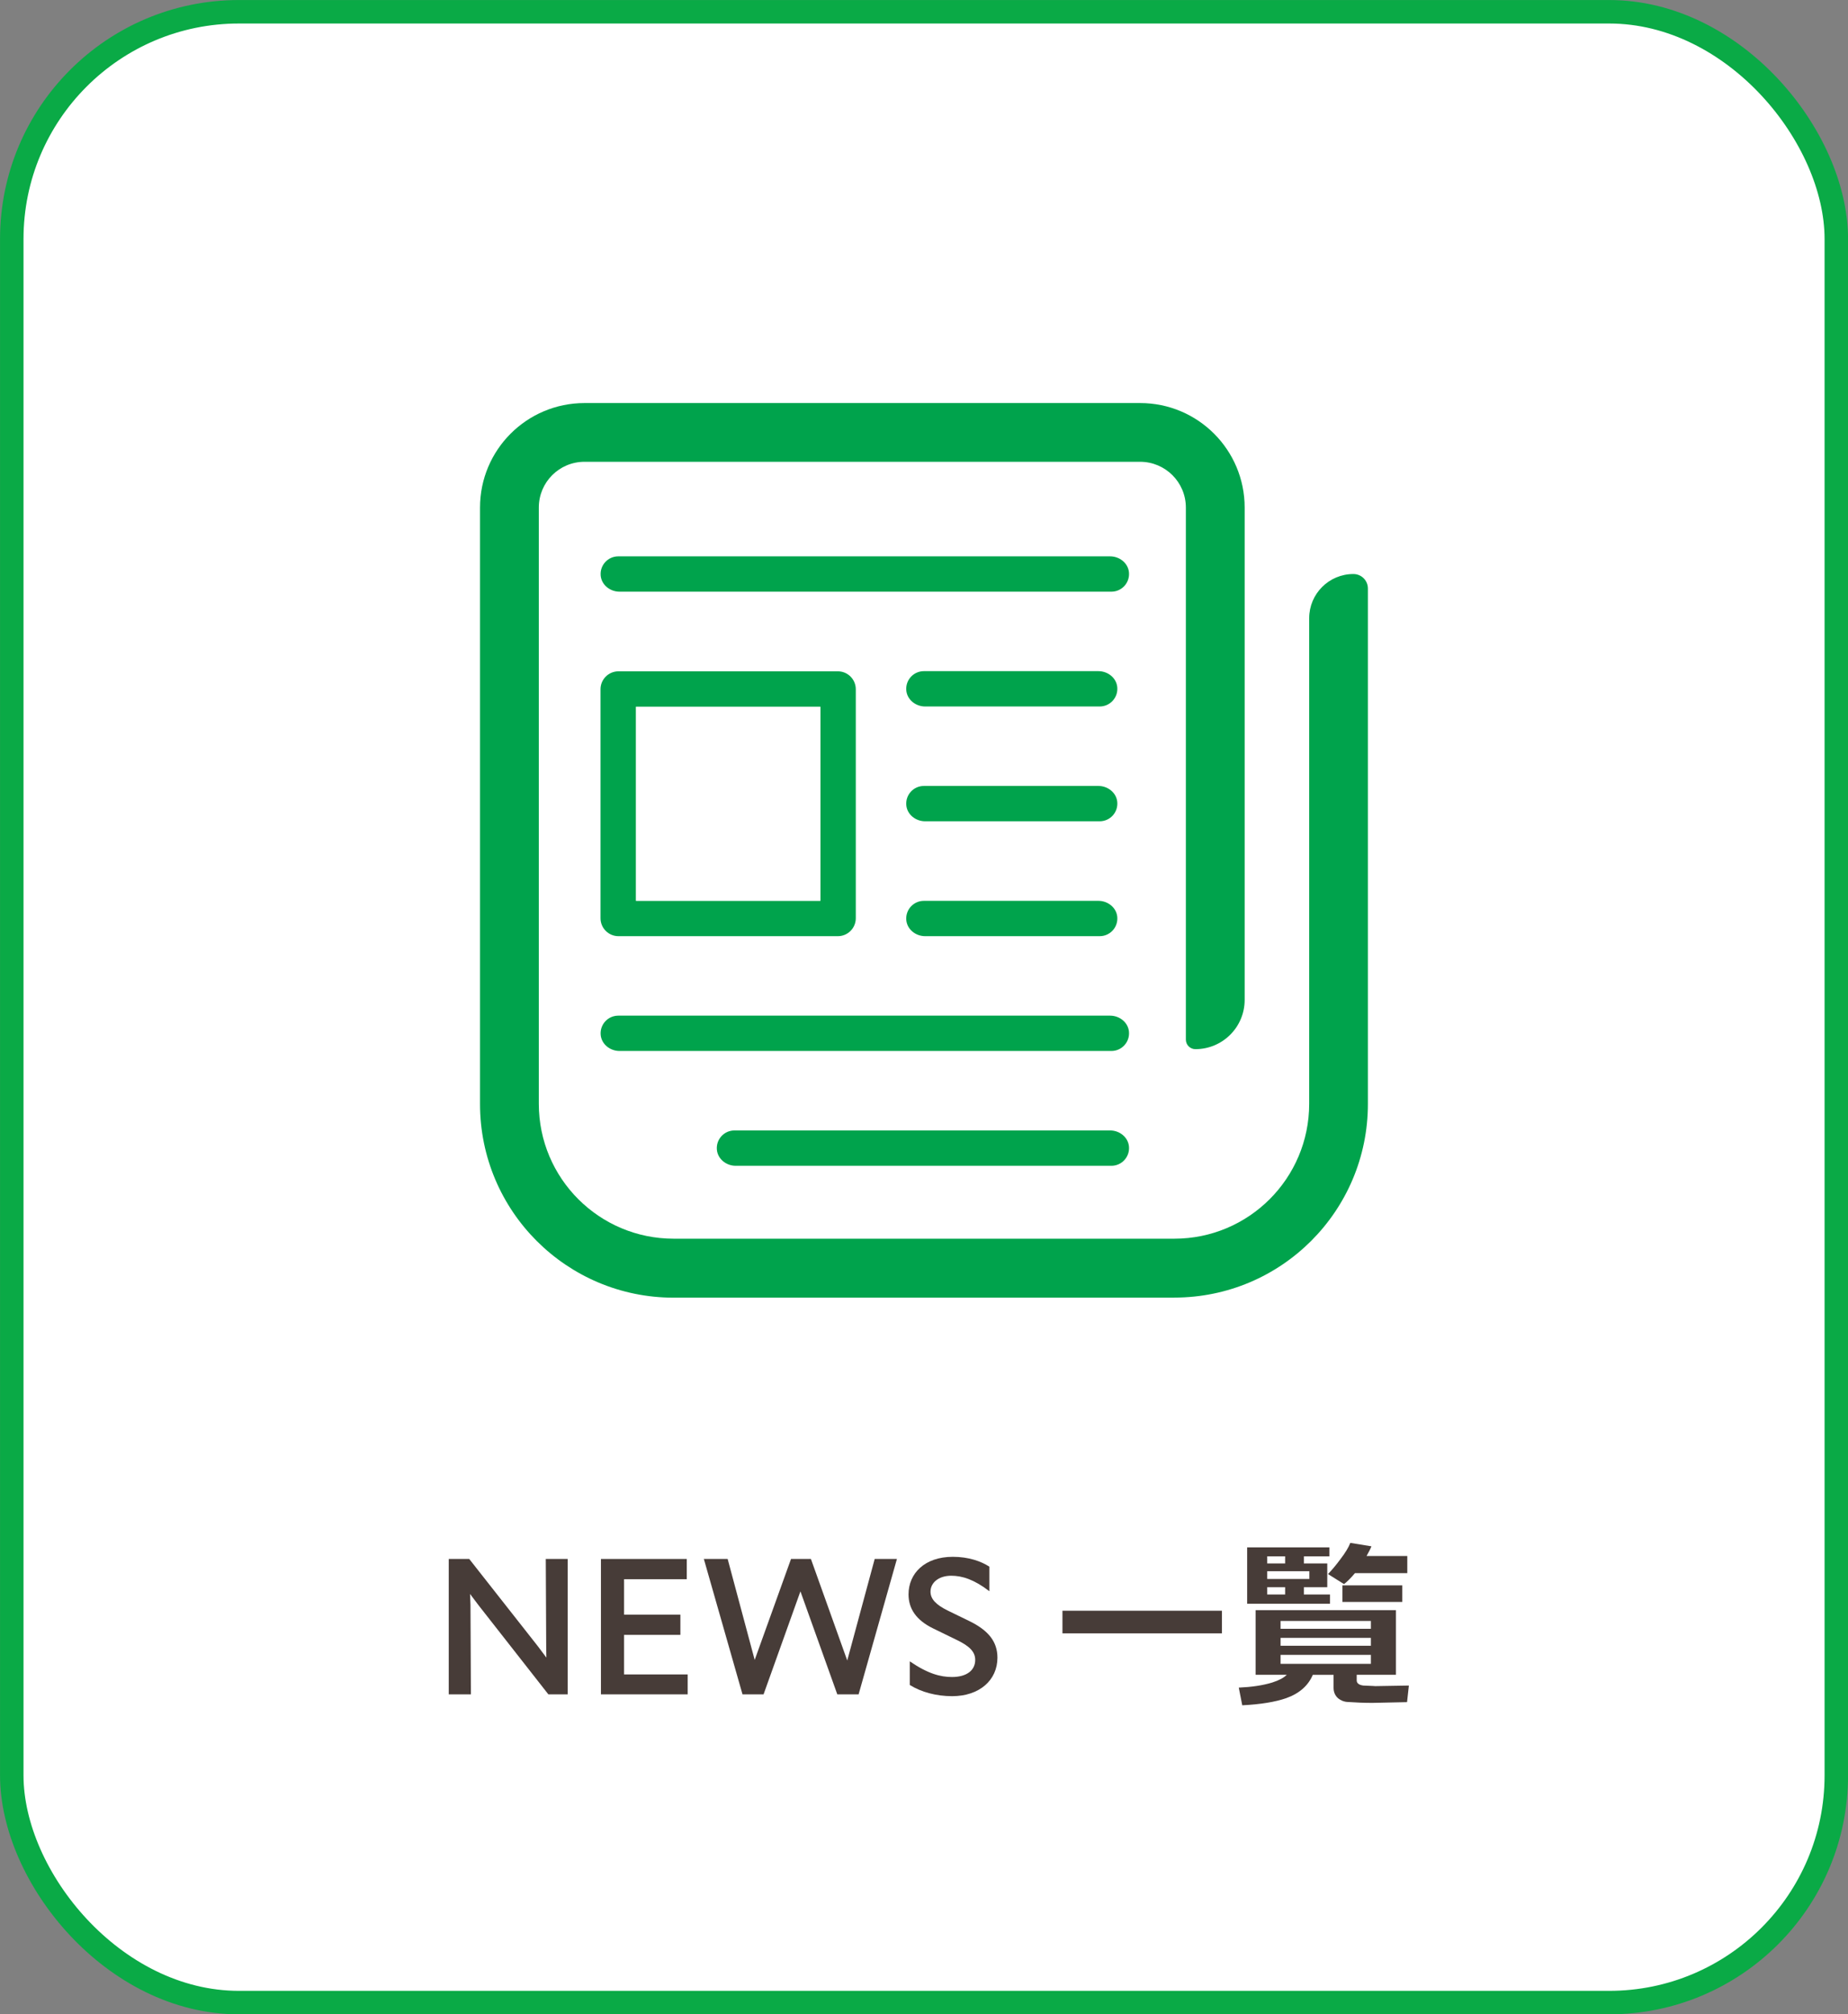
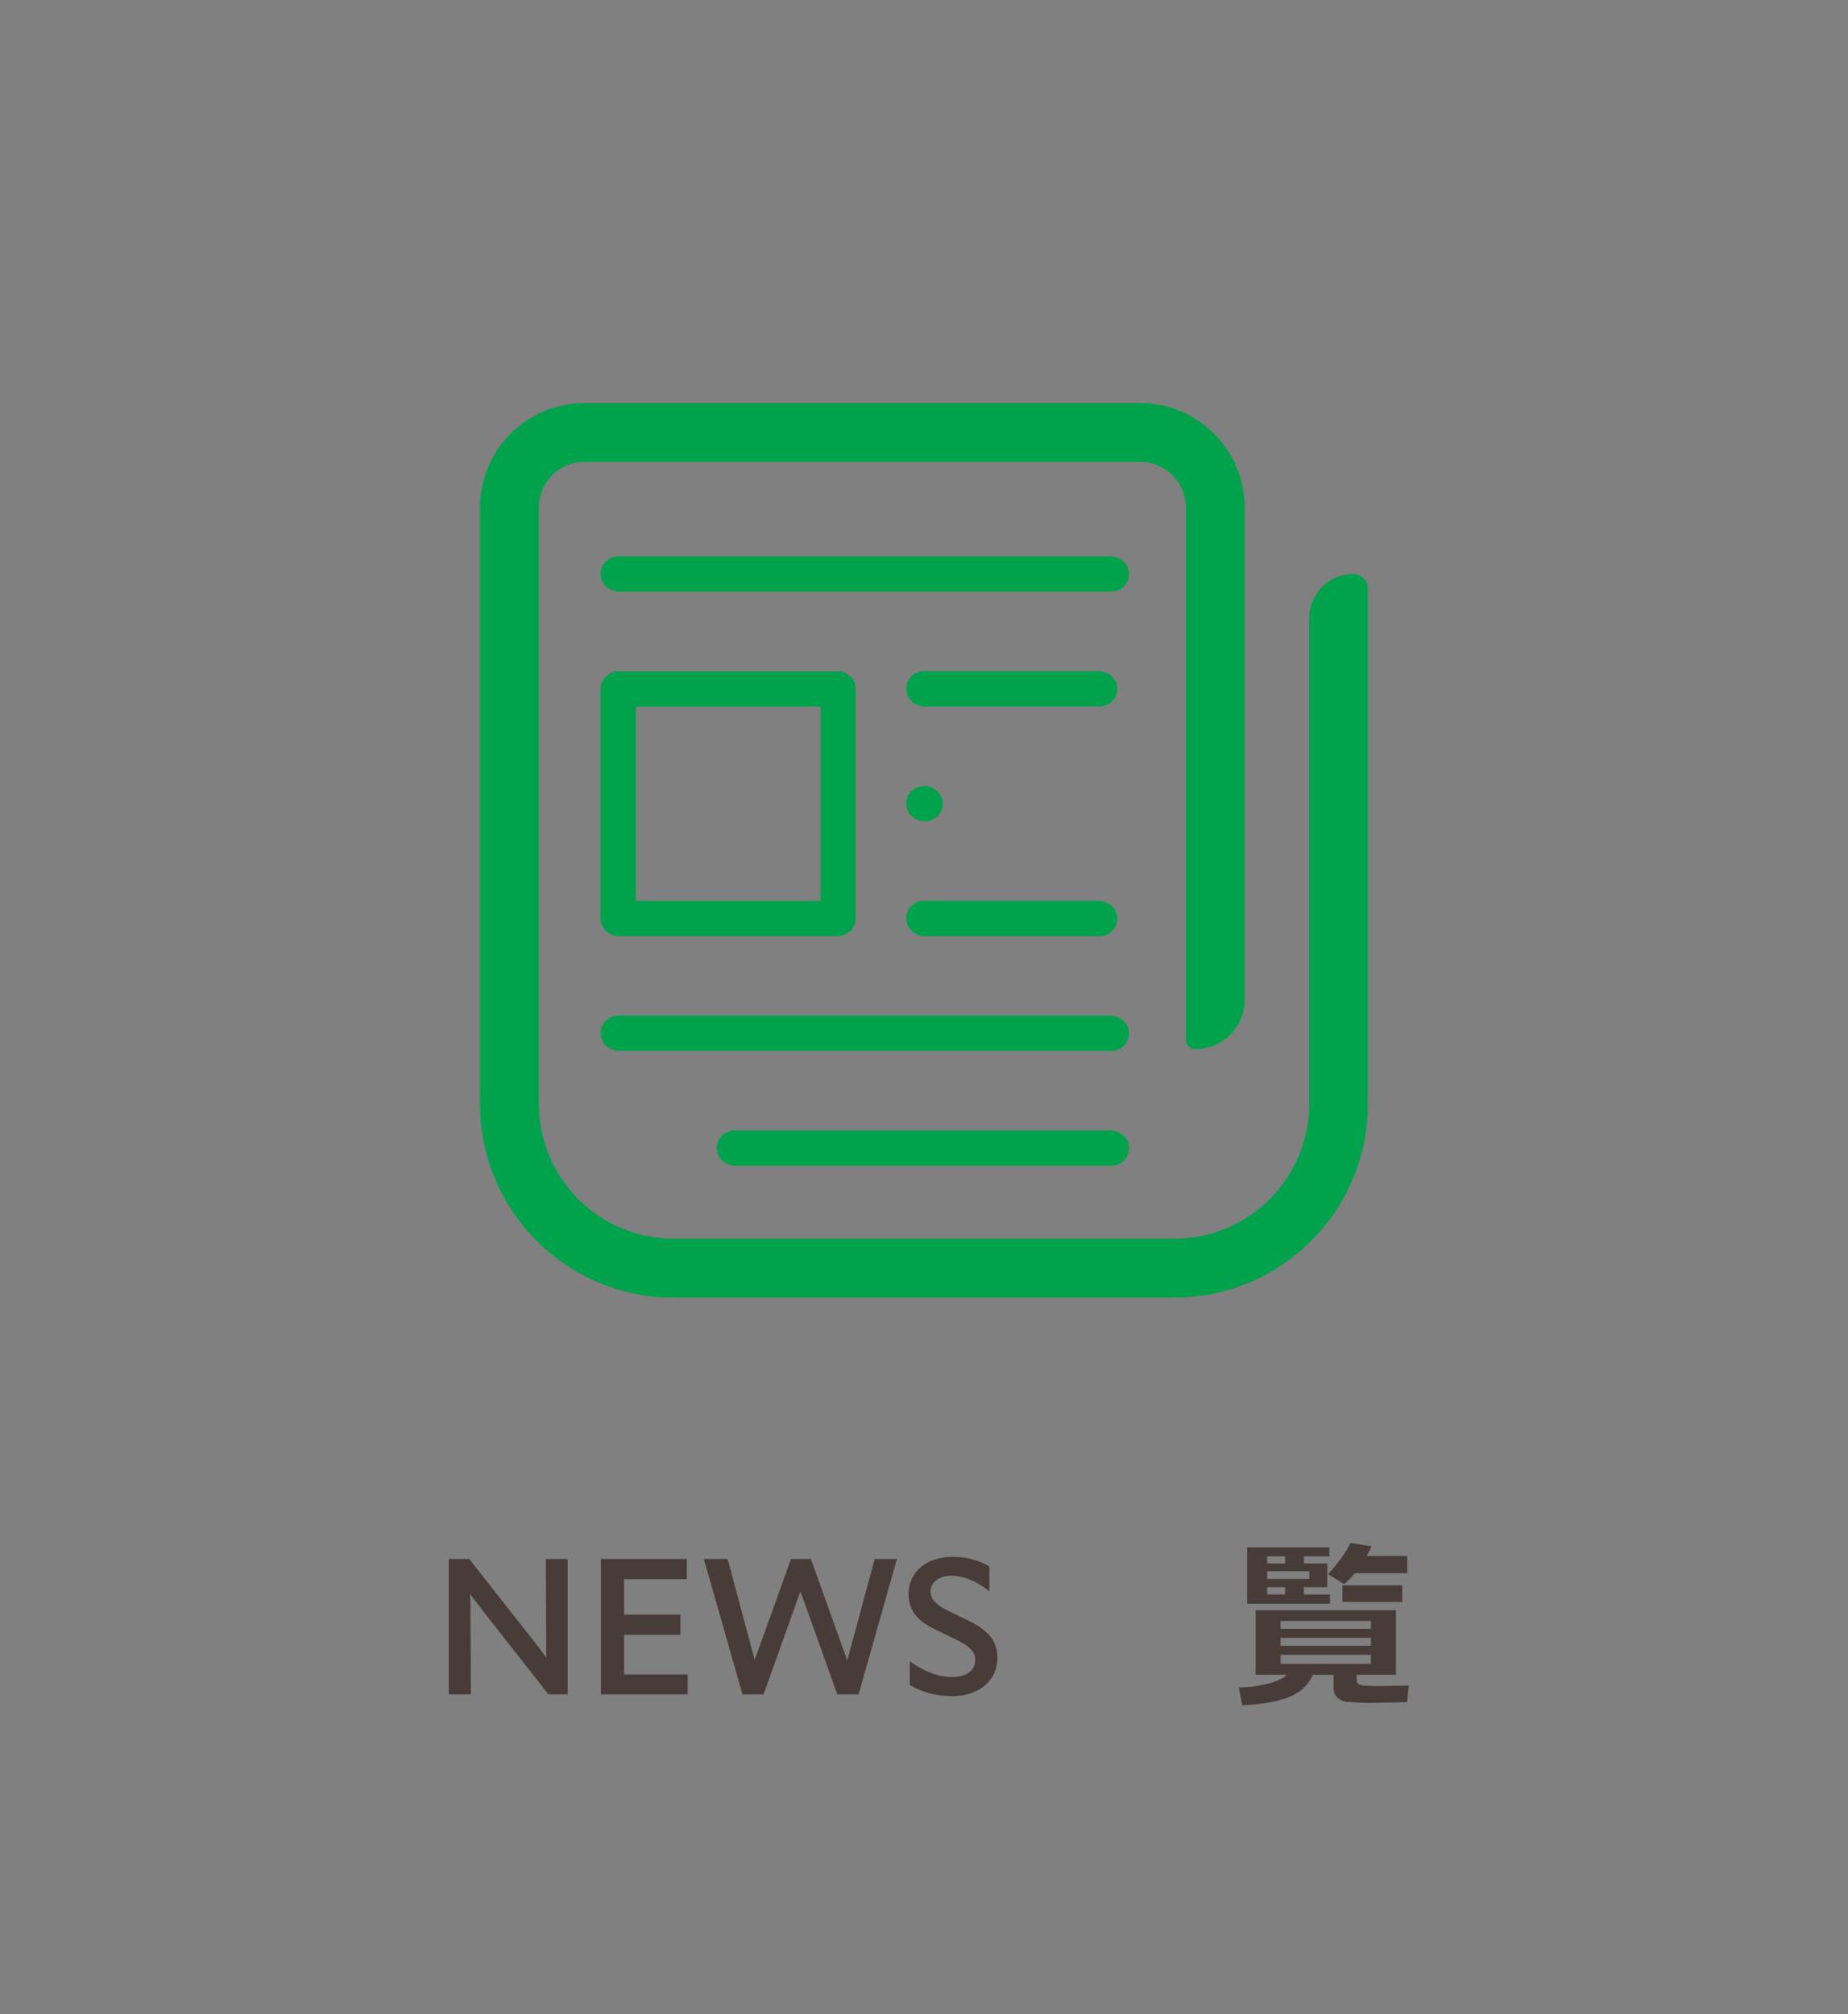
<svg xmlns="http://www.w3.org/2000/svg" id="_レイヤー_2" data-name="レイヤー 2" viewBox="0 0 222.83 242.83">
  <rect x="0" y="0" width="222.83" height="242.83" fill="#808080" stroke="none" />
  <defs>
    <style>
      .cls-1 {
        fill: #473c38;
      }

      .cls-2 {
        fill: #00a34c;
      }

      .cls-3 {
        fill: #fff;
        stroke: #0aaa46;
        stroke-miterlimit: 10;
        stroke-width: 2.83px;
      }
    </style>
  </defs>
  <g id="design">
-     <rect class="cls-3" x="1.42" y="1.42" width="220" height="240" rx="27.39" ry="27.39" />
    <g>
      <path class="cls-1" d="M56.77,204.26h-2.66v-16.32h2.47l8.25,10.49,1.05,1.4-.02-1.4-.05-10.49h2.64v16.32h-2.33l-8.44-10.77-1-1.33,.05,1.33,.05,10.77Z" />
      <path class="cls-1" d="M72.46,187.94h10.35v2.44h-7.56v4.27h6.79v2.44h-6.79v4.77h7.67v2.4h-10.46v-16.32Z" />
      <path class="cls-1" d="M96.52,191.83l-4.45,12.43h-2.54l-4.66-16.32h2.87l3.26,12.17,4.38-12.17h2.4l4.38,12.24,3.31-12.24h2.68l-4.62,16.32h-2.57l-4.45-12.43Z" />
      <path class="cls-1" d="M109.73,200.3c2.15,1.47,3.66,1.87,5.06,1.87,1.75,0,2.8-.79,2.8-2.06,0-.96-.65-1.66-2.27-2.43l-2.83-1.38c-2.03-1-2.94-2.38-2.94-4.09,0-2.52,1.94-4.53,5.34-4.53,1.91,0,3.41,.54,4.41,1.19v2.96c-1.84-1.42-3.29-1.87-4.6-1.87-1.54,0-2.5,.86-2.5,1.92,0,.86,.61,1.56,2.1,2.29l2.59,1.26c2.29,1.12,3.38,2.48,3.38,4.41,0,2.71-2.17,4.64-5.46,4.64-1.92,0-3.73-.49-5.11-1.35v-2.85Z" />
-       <path class="cls-1" d="M128.11,196.91v-2.73h19.23v2.73h-19.23Z" />
      <path class="cls-1" d="M158.3,201.9c-.55,1.3-1.61,2.25-3.21,2.82-1.32,.46-3.1,.75-5.3,.86l-.42-2.13c1.54-.07,2.88-.26,4.05-.62,.81-.26,1.39-.57,1.74-.93h-3.76v-7.79h16.92v7.79h-4.73v.68c0,.33,.26,.55,.79,.62,1.08,.04,1.56,.07,1.39,.07l4.11-.07-.22,2-4.18,.09c-1.01,0-2-.04-2.99-.11-.44-.02-.81-.18-1.14-.44-.37-.33-.55-.75-.55-1.27v-1.56h-2.49Zm-1.08-9.68h3.15v1.12h-9.99v-6.8h9.92v1.08h-3.08v.86h2.82v2.86h-2.82v.88Zm-4.42-4.6v.86h2.16v-.86h-2.16Zm0,2.73h5.08v-.93h-5.08v.93Zm2.16,.99h-2.16v.88h2.16v-.88Zm10.34,4.07h-10.89v.95h10.89v-.95Zm0,2.99v-.95h-10.89v.95h10.89Zm-10.89,1.1v1.08h10.89v-1.08h-10.89Zm10.96-13.09c-.11,.29-.31,.66-.59,1.17h4.91v2.07h-6.31c-.51,.6-.95,1.04-1.32,1.32l-1.93-1.21c.46-.48,.97-1.08,1.5-1.8,.59-.77,.99-1.43,1.19-1.96l2.57,.42Zm-3.5,6.71v-2h7.21v2h-7.21Z" />
    </g>
    <g>
      <path class="cls-2" d="M141.6,156.44h-60.37c-12.9,0-23.35-10.45-23.35-23.35V61.19c0-6.96,5.64-12.6,12.6-12.6h67c6.96,0,12.6,5.64,12.6,12.6v59.35c0,3.28-2.66,5.94-5.94,5.94h0c-.63,0-1.15-.51-1.15-1.15V61.19c0-3.05-2.47-5.52-5.52-5.52H70.48c-3.05,0-5.51,2.47-5.51,5.51v71.89c0,8.98,7.28,16.26,16.26,16.26h60.37c8.98,0,16.26-7.28,16.26-16.26v-58.54c0-2.95,2.39-5.33,5.33-5.33h0c.97,0,1.75,.78,1.75,1.75v62.13c0,12.9-10.45,23.35-23.35,23.35Z" />
      <path class="cls-2" d="M134.01,71.33h-59.31c-1.13,0-2.17-.81-2.27-1.94-.11-1.26,.88-2.32,2.12-2.32h59.31c1.13,0,2.17,.81,2.27,1.94,.11,1.26-.88,2.32-2.12,2.32Z" />
      <path class="cls-2" d="M134.01,126.7h-59.31c-1.13,0-2.17-.81-2.27-1.94-.11-1.26,.88-2.32,2.12-2.32h59.31c1.13,0,2.17,.81,2.27,1.94,.11,1.26-.88,2.32-2.12,2.32Z" />
      <path class="cls-2" d="M134.01,140.54h-45.3c-1.13,0-2.17-.81-2.27-1.94-.11-1.26,.88-2.32,2.12-2.32h45.3c1.13,0,2.17,.81,2.27,1.94,.11,1.26-.88,2.32-2.12,2.32Z" />
      <path class="cls-2" d="M132.6,85.17h-21.05c-1.13,0-2.17-.81-2.27-1.94-.11-1.26,.88-2.32,2.12-2.32h21.05c1.13,0,2.17,.81,2.27,1.94,.11,1.26-.88,2.32-2.12,2.32Z" />
-       <path class="cls-2" d="M132.6,99.01h-21.05c-1.13,0-2.17-.81-2.27-1.94-.11-1.26,.88-2.32,2.12-2.32h21.05c1.13,0,2.17,.81,2.27,1.94,.11,1.26-.88,2.32-2.12,2.32Z" />
+       <path class="cls-2" d="M132.6,99.01h-21.05c-1.13,0-2.17-.81-2.27-1.94-.11-1.26,.88-2.32,2.12-2.32c1.13,0,2.17,.81,2.27,1.94,.11,1.26-.88,2.32-2.12,2.32Z" />
      <path class="cls-2" d="M132.6,112.86h-21.05c-1.13,0-2.17-.81-2.27-1.94-.11-1.26,.88-2.32,2.12-2.32h21.05c1.13,0,2.17,.81,2.27,1.94,.11,1.26-.88,2.32-2.12,2.32Z" />
      <path class="cls-2" d="M101.03,112.86h-26.46c-1.19,0-2.16-.97-2.16-2.16v-27.61c0-1.19,.97-2.16,2.16-2.16h26.46c1.19,0,2.16,.97,2.16,2.16v27.61c0,1.19-.97,2.16-2.16,2.16Zm-24.33-4.25h22.2s.03-.02,.03-.03v-23.36s-.02-.03-.03-.03h-22.2s-.03,.02-.03,.03v23.36s.02,.03,.03,.03Z" />
    </g>
  </g>
</svg>